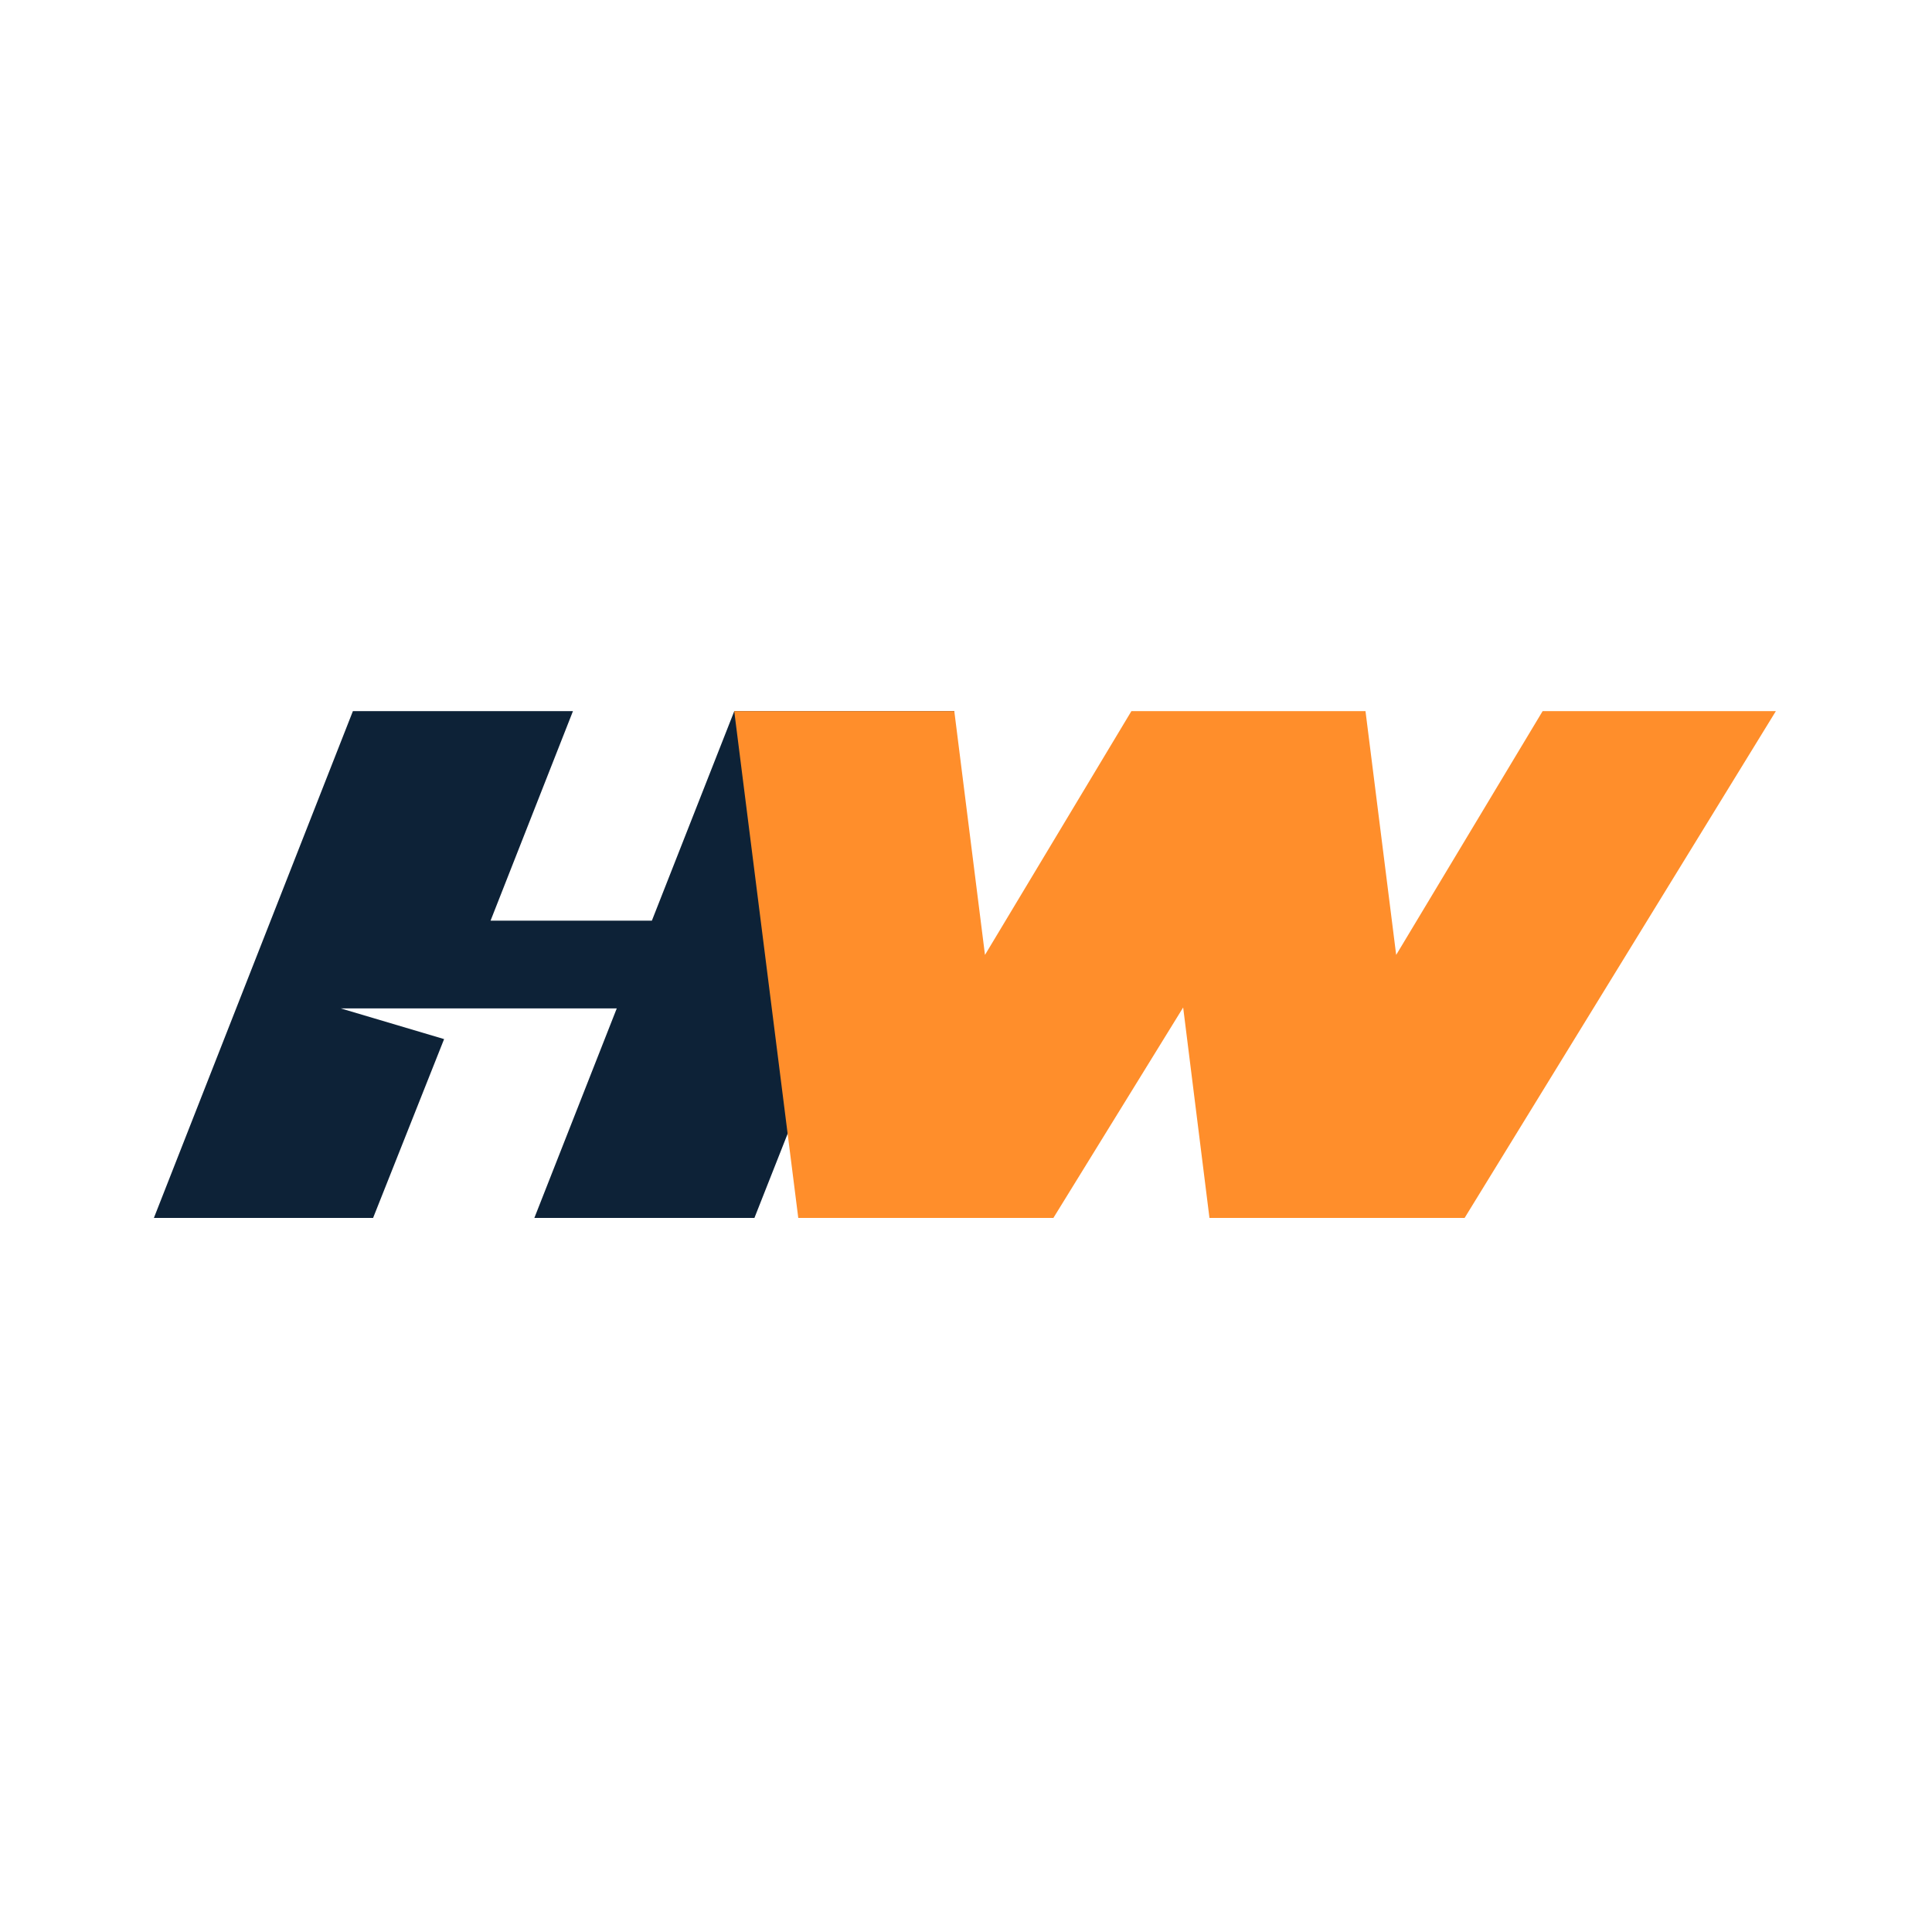
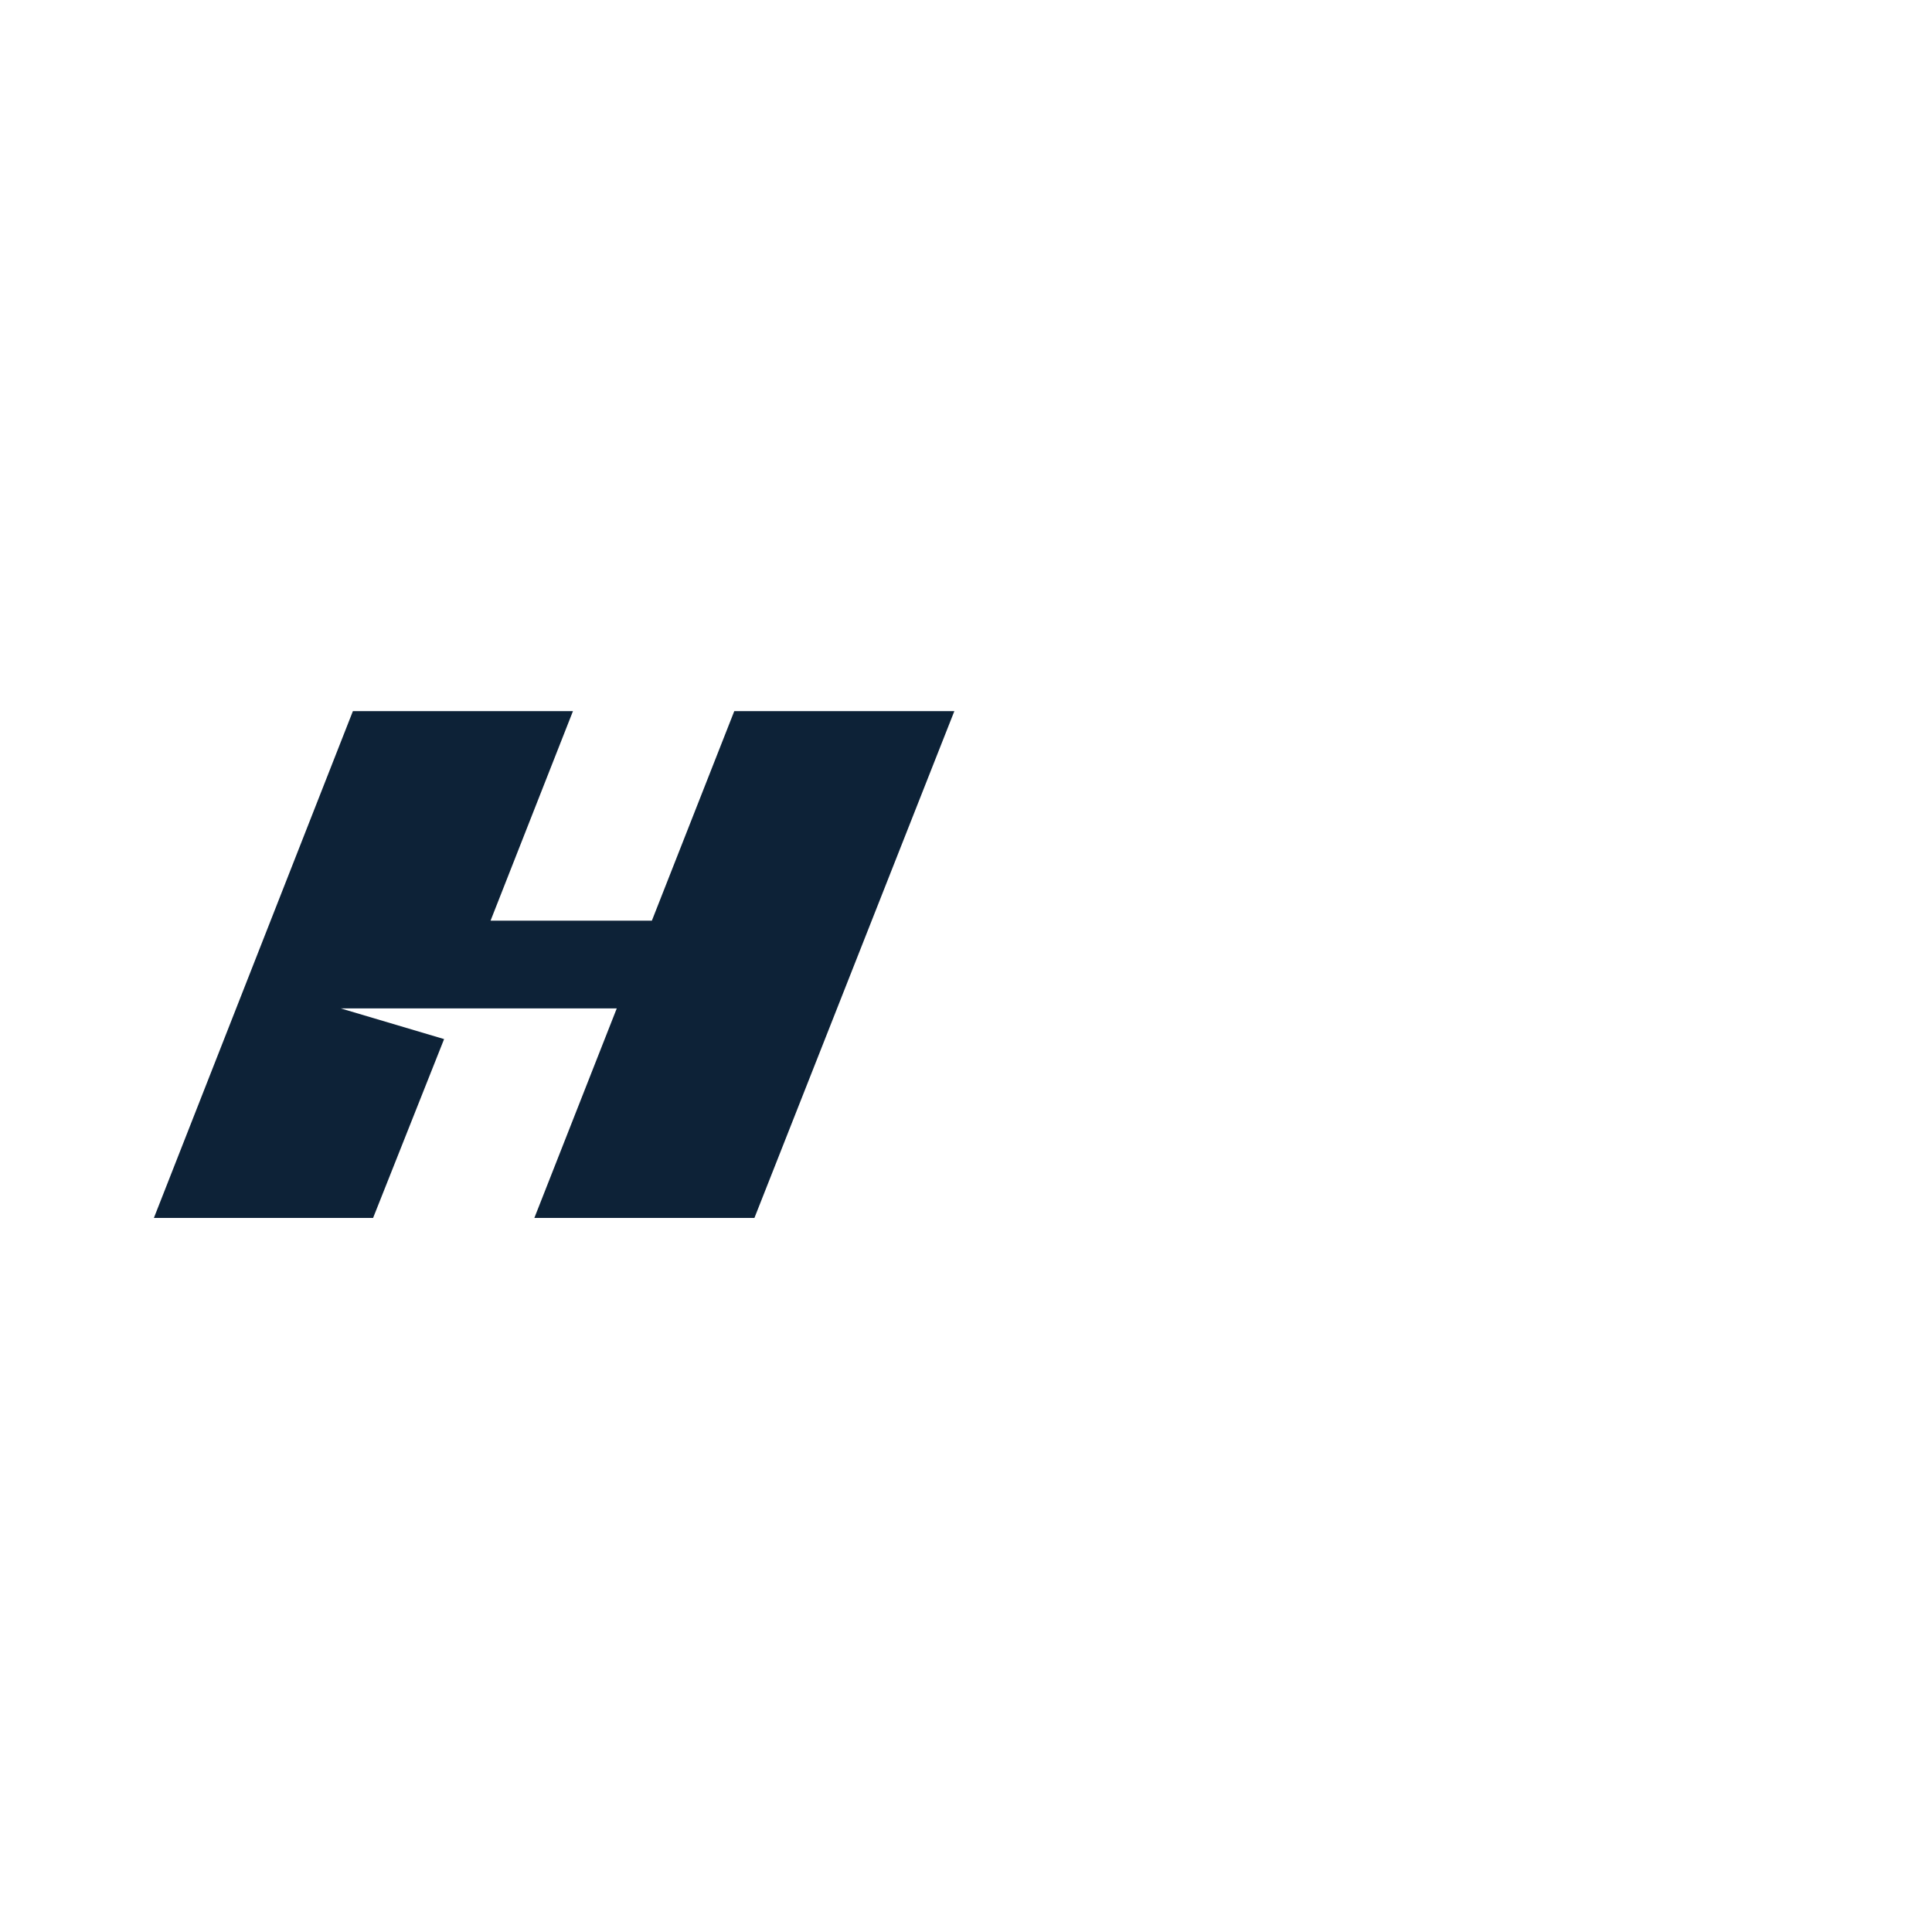
<svg xmlns="http://www.w3.org/2000/svg" id="Layer_1" x="0px" y="0px" viewBox="0 0 512 512" style="enable-background:new 0 0 512 512;" xml:space="preserve">
  <style type="text/css">	.st0{fill:#0D2237;}	.st1{fill:#FF8E2B;}</style>
  <g>
    <g>
      <path class="st0" d="M93.52,188.46h58.32L130,243.99h42.75l21.84-55.53h58.32l-52.98,134.3h-58.32l21.84-55.53H90.27l27.42,8.14   l-18.82,47.4H40.78L93.52,188.46z" />
    </g>
    <g>
-       <path class="st1" d="M194.58,188.46h58.32l8.13,64.6l38.8-64.6h62.04l8.13,64.6l38.81-64.6h61.81l-82.48,134.3h-67.62l-6.97-55.77   l-34.39,55.77h-67.61L194.58,188.46z" />
-     </g>
+       </g>
  </g>
</svg>